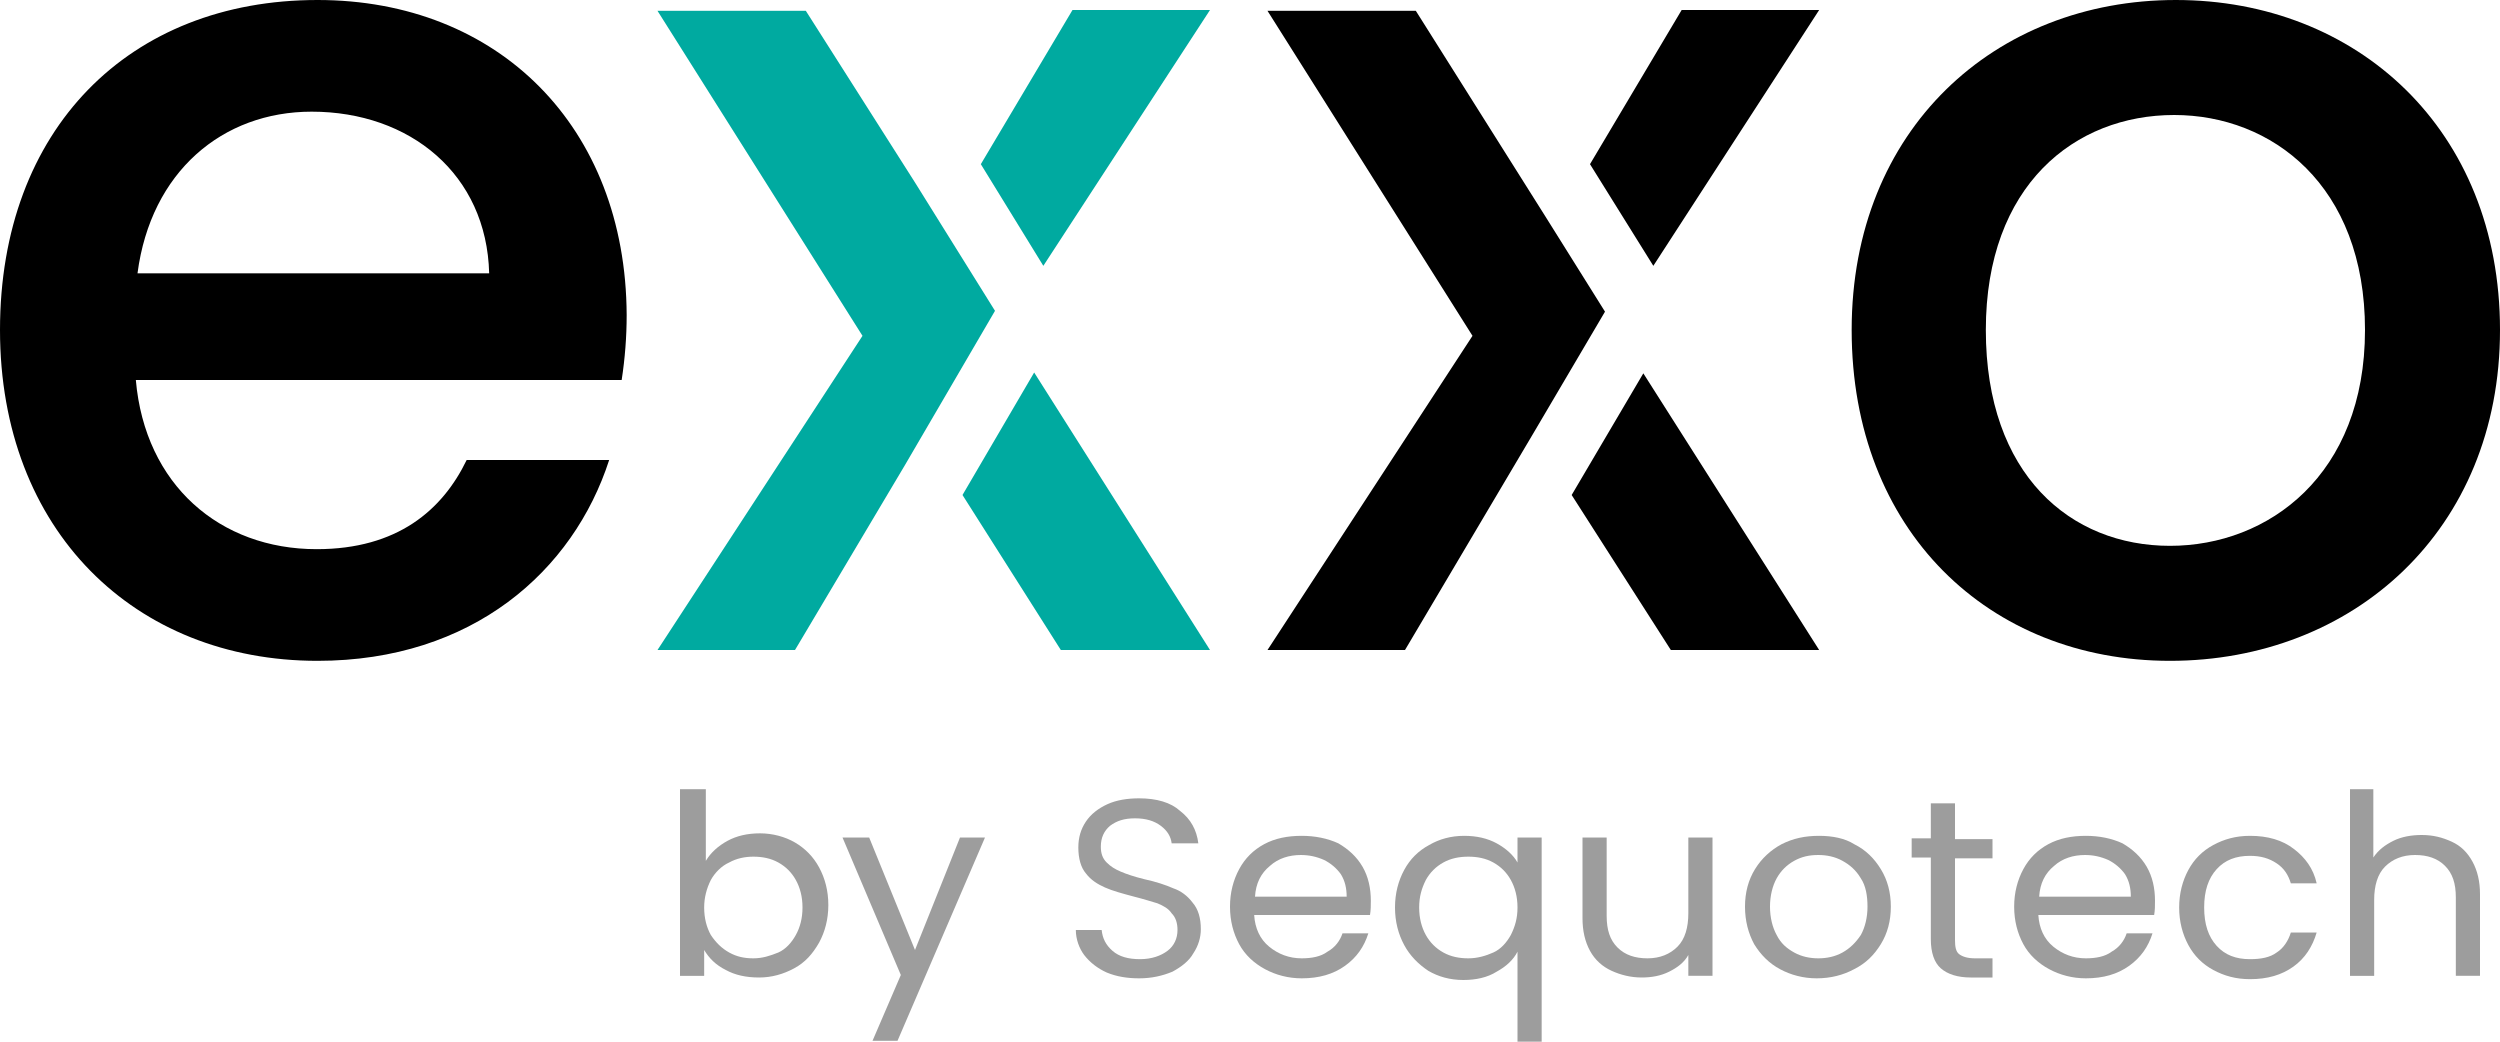
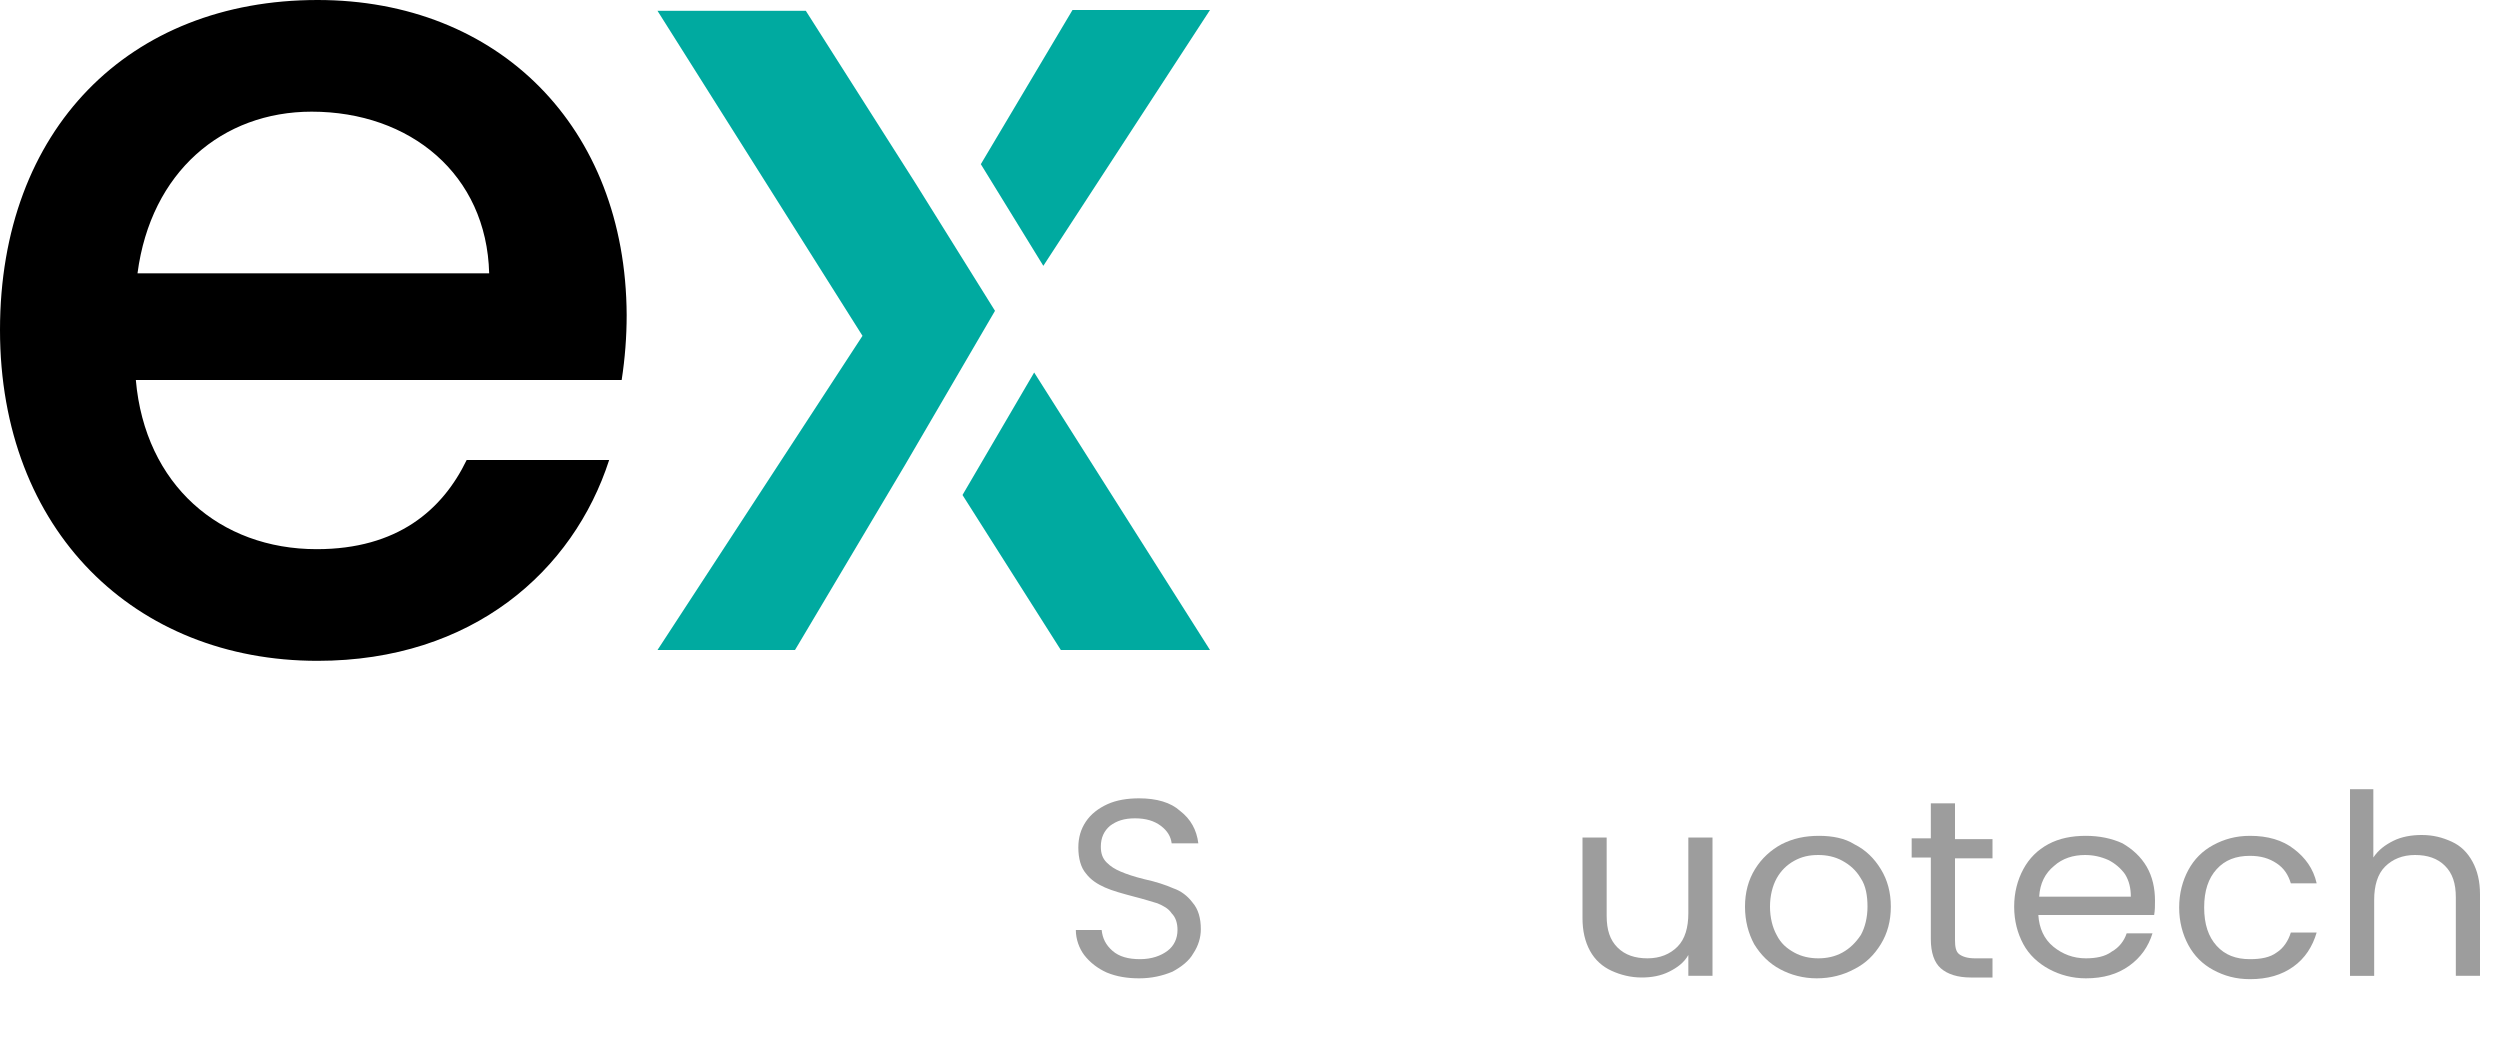
<svg xmlns="http://www.w3.org/2000/svg" version="1.1" id="Calque_1" x="0px" y="0px" viewBox="0 0 300 125" style="enable-background:new 0 0 300 125;" xml:space="preserve">
  <style type="text/css">
	.st0{fill:#00AAA0;}
	.st1{fill:#9D9D9D;}
</style>
  <g>
    <path class="st0" d="M115.5,59.4L127.3,78h17.9l-21.1-33.3L115.5,59.4z M78.9,1.3l24.6,39L78.9,78h16.5l13.2-22.2l10.8-18.5   l-9.6-15.4L96.7,1.3H78.9z M125.2,31.9l20-30.7h-16.5l-11,18.5L125.2,31.9z" />
    <g>
-       <path d="M152.1,1.3l24.6,39L152.1,78h16.5L184,52l0,0l8.6-14.6l-7.2-11.5L169.9,1.3H152.1z M198.4,31.9l19.9-30.7h-16.5l-11,18.5    L198.4,31.9z M200.5,78h17.8l-21.1-33.2l-8.6,14.6L200.5,78z M283.8,39.6c0,17.4-11.6,25.9-23.4,25.9c-11.9,0-22.1-8.5-22.1-25.9    s10.7-25.8,22.6-25.8C272.6,13.8,283.8,22.2,283.8,39.6 M300,39.6C300,15.5,282.8,0,261.1,0s-38.9,15.5-38.9,39.6    s16.5,39.7,38.2,39.7C282.3,79.3,300,63.7,300,39.6" />
      <path d="M73.1,55.2H56c-2.9,6-8.3,10.7-18,10.7c-11.6,0-20.6-7.7-21.7-20.3h58.3c0.4-2.6,0.6-5.2,0.6-7.8C75.1,15.2,59.8,0,38.1,0    C15.5,0,0,15.5,0,39.6s16.2,39.7,38.1,39.7C56.7,79.3,68.8,68.5,73.1,55.2 M37.4,13.4c11.8,0,21,7.5,21.3,19.4H16.5    C18.1,20.6,26.7,13.4,37.4,13.4" />
    </g>
    <g>
-       <path class="st1" d="M84.5,94.7h-2.9v22.4h2.9v-3.1c0.6,1,1.4,1.8,2.6,2.4c1.1,0.6,2.4,0.9,4,0.9c1.5,0,2.9-0.4,4.2-1.1    c1.3-0.7,2.2-1.7,3-3.1c0.7-1.3,1.1-2.8,1.1-4.5c0-1.7-0.4-3.2-1.1-4.5s-1.7-2.3-2.9-3c-1.2-0.7-2.7-1.1-4.2-1.1    c-1.5,0-2.8,0.3-3.9,0.9s-2,1.4-2.6,2.4V94.7z M90.4,115c-1.1,0-2-0.2-2.9-0.7c-0.9-0.5-1.6-1.2-2.2-2.1c-0.5-0.9-0.8-2-0.8-3.3    c0-1.2,0.3-2.3,0.8-3.3c0.5-0.9,1.3-1.7,2.2-2.1c0.9-0.5,1.9-0.7,2.9-0.7c1.1,0,2.1,0.2,3,0.7c0.9,0.5,1.6,1.2,2.1,2.1    c0.5,0.9,0.8,2,0.8,3.3c0,1.3-0.3,2.4-0.8,3.3c-0.5,0.9-1.2,1.7-2.1,2.1C92.4,114.7,91.5,115,90.4,115" />
-       <polygon class="st1" points="115.2,100.5 109.8,114 104.3,100.5 101.1,100.5 108.1,117 104.7,124.9 107.7,124.9 118.2,100.5   " />
      <path class="st1" d="M136.7,95.8c-1.4,0-2.7,0.2-3.8,0.7c-1.1,0.5-2,1.2-2.6,2.1c-0.6,0.9-0.9,1.9-0.9,3.1c0,1.3,0.3,2.4,0.9,3.1    c0.6,0.8,1.4,1.3,2.3,1.7c0.9,0.4,2,0.7,3.5,1.1c1.2,0.3,2.1,0.6,2.8,0.8c0.7,0.3,1.3,0.6,1.7,1.2c0.5,0.5,0.7,1.2,0.7,2    c0,1-0.4,1.9-1.2,2.5s-1.9,1-3.3,1c-1.4,0-2.5-0.3-3.3-1c-0.8-0.7-1.2-1.5-1.3-2.5h-3.1c0,1.1,0.4,2.2,1,3    c0.7,0.9,1.6,1.6,2.7,2.1c1.2,0.5,2.5,0.7,3.9,0.7c1.5,0,2.8-0.3,4-0.8c1.1-0.6,2-1.3,2.5-2.2c0.6-0.9,0.9-1.9,0.9-2.9    c0-1.3-0.3-2.4-1-3.2c-0.6-0.8-1.4-1.4-2.3-1.7c-0.9-0.4-2.1-0.8-3.5-1.1c-1.2-0.3-2.1-0.6-2.8-0.9c-0.7-0.3-1.2-0.6-1.7-1.1    c-0.5-0.5-0.7-1.1-0.7-1.9c0-1.1,0.4-1.9,1.1-2.5c0.8-0.6,1.7-0.9,3-0.9c1.3,0,2.3,0.3,3.1,0.9c0.8,0.6,1.2,1.3,1.3,2.1h3.2    c-0.2-1.6-0.9-2.9-2.2-3.9C140.5,96.3,138.8,95.8,136.7,95.8" />
-       <path class="st1" d="M156.2,100.3c-1.7,0-3.2,0.3-4.5,1c-1.3,0.7-2.3,1.7-3,3c-0.7,1.3-1.1,2.8-1.1,4.5c0,1.7,0.4,3.2,1.1,4.5    c0.7,1.3,1.8,2.3,3.1,3c1.3,0.7,2.8,1.1,4.4,1.1c2.1,0,3.8-0.5,5.2-1.5c1.4-1,2.3-2.3,2.8-3.9h-3.1c-0.3,0.9-0.9,1.7-1.8,2.2    c-0.8,0.6-1.9,0.8-3.1,0.8c-1.5,0-2.8-0.5-3.9-1.4c-1.1-0.9-1.7-2.2-1.8-3.8h13.9c0.1-0.6,0.1-1.1,0.1-1.7c0-1.5-0.3-2.9-1-4.1    c-0.7-1.2-1.7-2.1-2.9-2.8C159.3,100.6,157.8,100.3,156.2,100.3 M150.6,107.6c0.1-1.6,0.7-2.8,1.8-3.7c1-0.9,2.3-1.3,3.7-1.3    c1,0,1.9,0.2,2.8,0.6c0.8,0.4,1.5,1,2,1.7c0.5,0.8,0.7,1.7,0.7,2.7H150.6z" />
-       <path class="st1" d="M175.7,100.3c-1.6,0-3,0.4-4.2,1.1c-1.3,0.7-2.3,1.7-3,3c-0.7,1.3-1.1,2.8-1.1,4.5c0,1.7,0.4,3.2,1.1,4.5    c0.7,1.3,1.7,2.3,2.9,3.1c1.2,0.7,2.6,1.1,4.2,1.1c1.5,0,2.9-0.3,4-1c1.1-0.6,2-1.4,2.5-2.4V125h2.9v-24.5h-2.9v3    c-0.5-0.9-1.4-1.7-2.5-2.3C178.5,100.6,177.2,100.3,175.7,100.3 M176.2,115c-1.1,0-2.1-0.2-3-0.7c-0.9-0.5-1.6-1.2-2.1-2.1    c-0.5-0.9-0.8-2-0.8-3.3c0-1.3,0.3-2.3,0.8-3.3c0.5-0.9,1.2-1.6,2.1-2.1c0.9-0.5,1.9-0.7,3-0.7c1.1,0,2.1,0.2,3,0.7    c0.9,0.5,1.6,1.2,2.1,2.1c0.5,0.9,0.8,2,0.8,3.3s-0.3,2.3-0.8,3.3c-0.5,0.9-1.2,1.7-2.1,2.1C178.3,114.7,177.3,115,176.2,115" />
      <path class="st1" d="M205.5,100.5h-2.9v9.1c0,1.7-0.4,3.1-1.3,4c-0.9,0.9-2.1,1.4-3.6,1.4c-1.5,0-2.7-0.4-3.6-1.3    c-0.9-0.9-1.3-2.1-1.3-3.8v-9.4h-2.9v9.7c0,1.5,0.3,2.8,0.9,3.9s1.5,1.9,2.6,2.4c1.1,0.5,2.3,0.8,3.6,0.8c1.2,0,2.3-0.2,3.3-0.7    c1-0.5,1.8-1.1,2.3-2v2.5h2.9V100.5z" />
      <path class="st1" d="M218.3,100.3c-1.7,0-3.1,0.3-4.5,1c-1.3,0.7-2.4,1.7-3.2,3c-0.8,1.3-1.2,2.8-1.2,4.5c0,1.7,0.4,3.2,1.1,4.5    c0.8,1.3,1.8,2.3,3.1,3c1.3,0.7,2.8,1.1,4.4,1.1c1.7,0,3.2-0.4,4.5-1.1c1.4-0.7,2.4-1.7,3.2-3c0.8-1.3,1.2-2.8,1.2-4.5    c0-1.7-0.4-3.2-1.2-4.5c-0.8-1.3-1.8-2.3-3.2-3C221.4,100.6,219.9,100.3,218.3,100.3 M218.2,115c-1,0-2-0.2-2.9-0.7    c-0.9-0.5-1.6-1.1-2.1-2.1c-0.5-0.9-0.8-2.1-0.8-3.4c0-1.3,0.3-2.5,0.8-3.4c0.5-0.9,1.2-1.6,2.1-2.1c0.9-0.5,1.8-0.7,2.9-0.7    c1,0,2,0.2,2.9,0.7c0.9,0.5,1.6,1.1,2.2,2.1c0.6,0.9,0.8,2.1,0.8,3.4c0,1.3-0.3,2.5-0.8,3.4c-0.6,0.9-1.3,1.6-2.2,2.1    C220.2,114.8,219.2,115,218.2,115" />
      <path class="st1" d="M234.6,96.4h-2.9v4.2h-2.3v2.3h2.3v9.8c0,1.6,0.4,2.8,1.2,3.5c0.8,0.7,2,1.1,3.6,1.1h2.6v-2.3H237    c-0.9,0-1.5-0.2-1.9-0.5s-0.5-0.9-0.5-1.7v-9.8h4.5v-2.3h-4.5V96.4z" />
      <path class="st1" d="M250.3,100.3c-1.7,0-3.2,0.3-4.5,1c-1.3,0.7-2.3,1.7-3,3c-0.7,1.3-1.1,2.8-1.1,4.5c0,1.7,0.4,3.2,1.1,4.5    c0.7,1.3,1.8,2.3,3.1,3c1.3,0.7,2.8,1.1,4.4,1.1c2.1,0,3.8-0.5,5.2-1.5c1.4-1,2.3-2.3,2.8-3.9h-3.1c-0.3,0.9-0.9,1.7-1.8,2.2    c-0.8,0.6-1.9,0.8-3.1,0.8c-1.5,0-2.8-0.5-3.9-1.4c-1.1-0.9-1.7-2.2-1.8-3.8h13.9c0.1-0.6,0.1-1.1,0.1-1.7c0-1.5-0.3-2.9-1-4.1    c-0.7-1.2-1.7-2.1-2.9-2.8C253.4,100.6,251.9,100.3,250.3,100.3 M244.7,107.6c0.1-1.6,0.7-2.8,1.8-3.7c1-0.9,2.3-1.3,3.7-1.3    c1,0,1.9,0.2,2.8,0.6c0.8,0.4,1.5,1,2,1.7c0.5,0.8,0.7,1.7,0.7,2.7H244.7z" />
      <path class="st1" d="M270,100.3c-1.7,0-3.1,0.4-4.4,1.1c-1.3,0.7-2.3,1.7-3,3c-0.7,1.3-1.1,2.8-1.1,4.5c0,1.7,0.4,3.2,1.1,4.5    c0.7,1.3,1.7,2.3,3,3c1.3,0.7,2.7,1.1,4.4,1.1c2.1,0,3.8-0.5,5.2-1.5c1.4-1,2.3-2.4,2.8-4.1h-3.1c-0.3,1-0.9,1.9-1.7,2.4    c-0.8,0.6-1.9,0.8-3.2,0.8c-1.7,0-3-0.5-4-1.6c-1-1.1-1.5-2.6-1.5-4.6c0-2,0.5-3.5,1.5-4.6c1-1.1,2.3-1.6,4-1.6    c1.3,0,2.3,0.3,3.2,0.9s1.4,1.4,1.7,2.4h3.1c-0.4-1.8-1.4-3.1-2.7-4.1C273.9,100.8,272.1,100.3,270,100.3" />
      <path class="st1" d="M284.9,94.7H282v22.4h2.9V108c0-1.7,0.4-3.1,1.3-4c0.9-0.9,2.1-1.4,3.6-1.4c1.5,0,2.7,0.4,3.6,1.3    c0.9,0.9,1.3,2.1,1.3,3.8v9.4h2.9v-9.8c0-1.5-0.3-2.8-0.9-3.9c-0.6-1.1-1.4-1.9-2.5-2.4c-1.1-0.5-2.2-0.8-3.6-0.8    c-1.2,0-2.4,0.2-3.4,0.7c-1,0.5-1.8,1.1-2.4,2V94.7z" />
    </g>
  </g>
</svg>